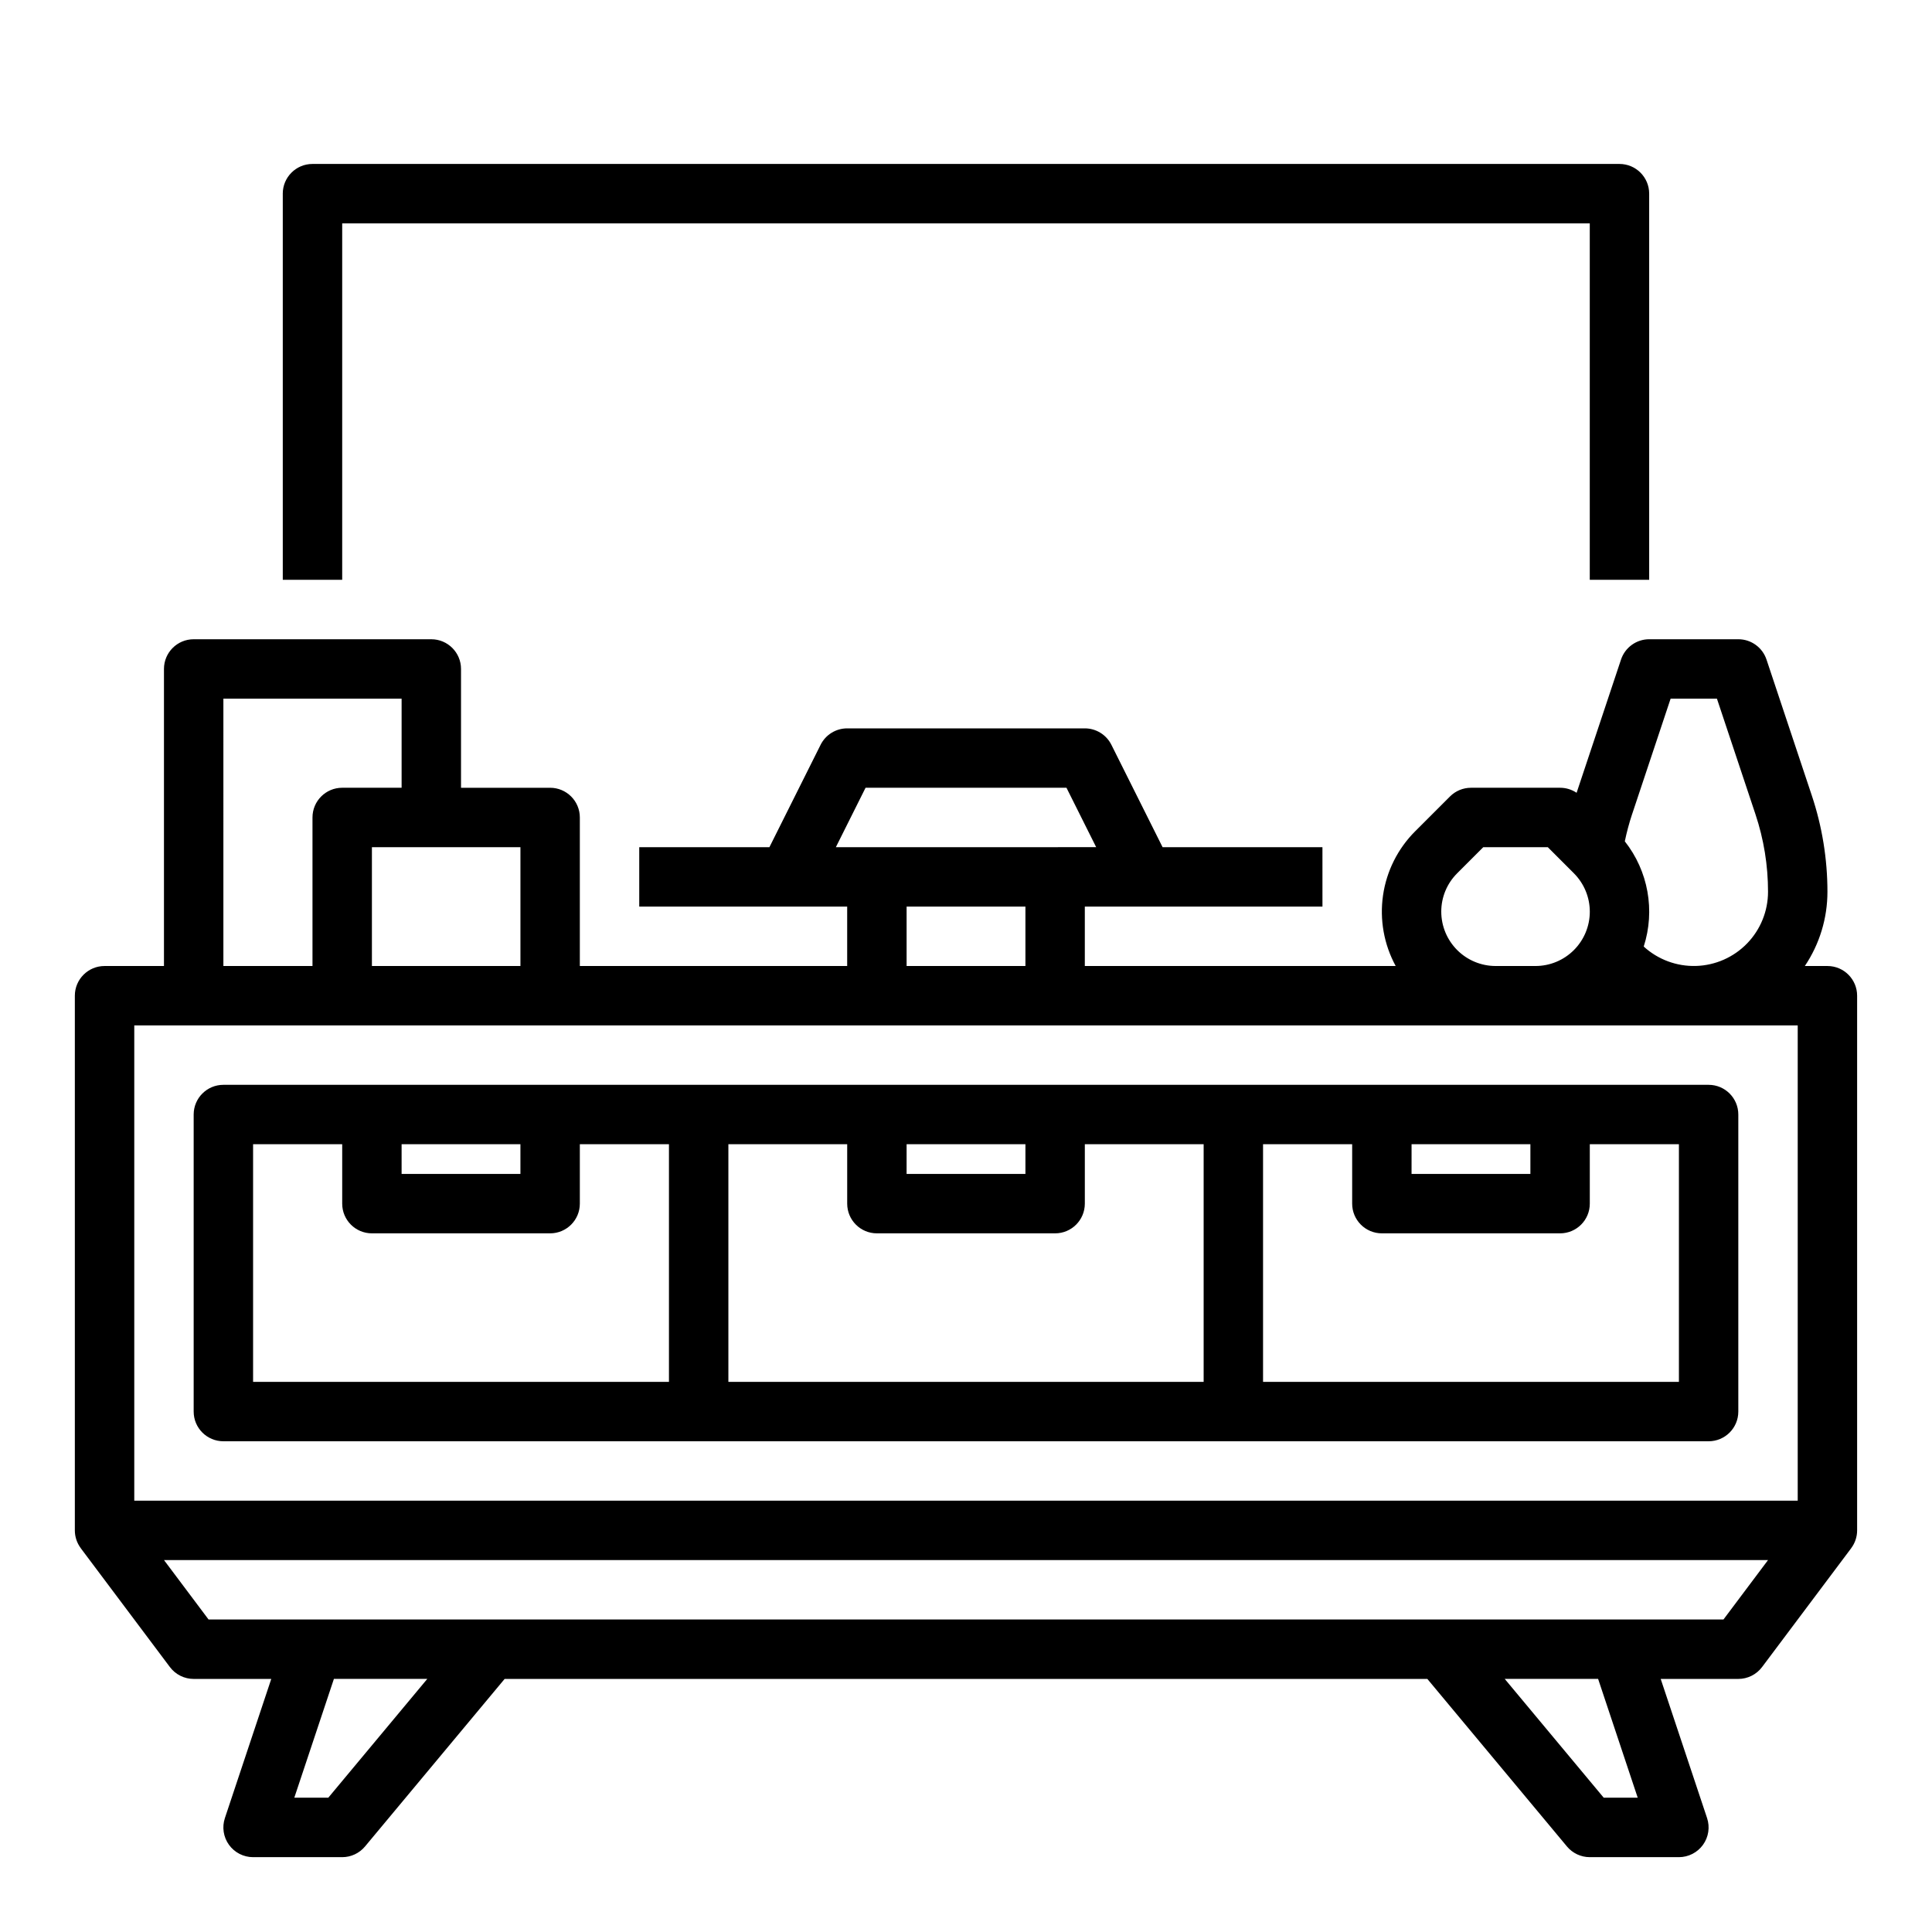
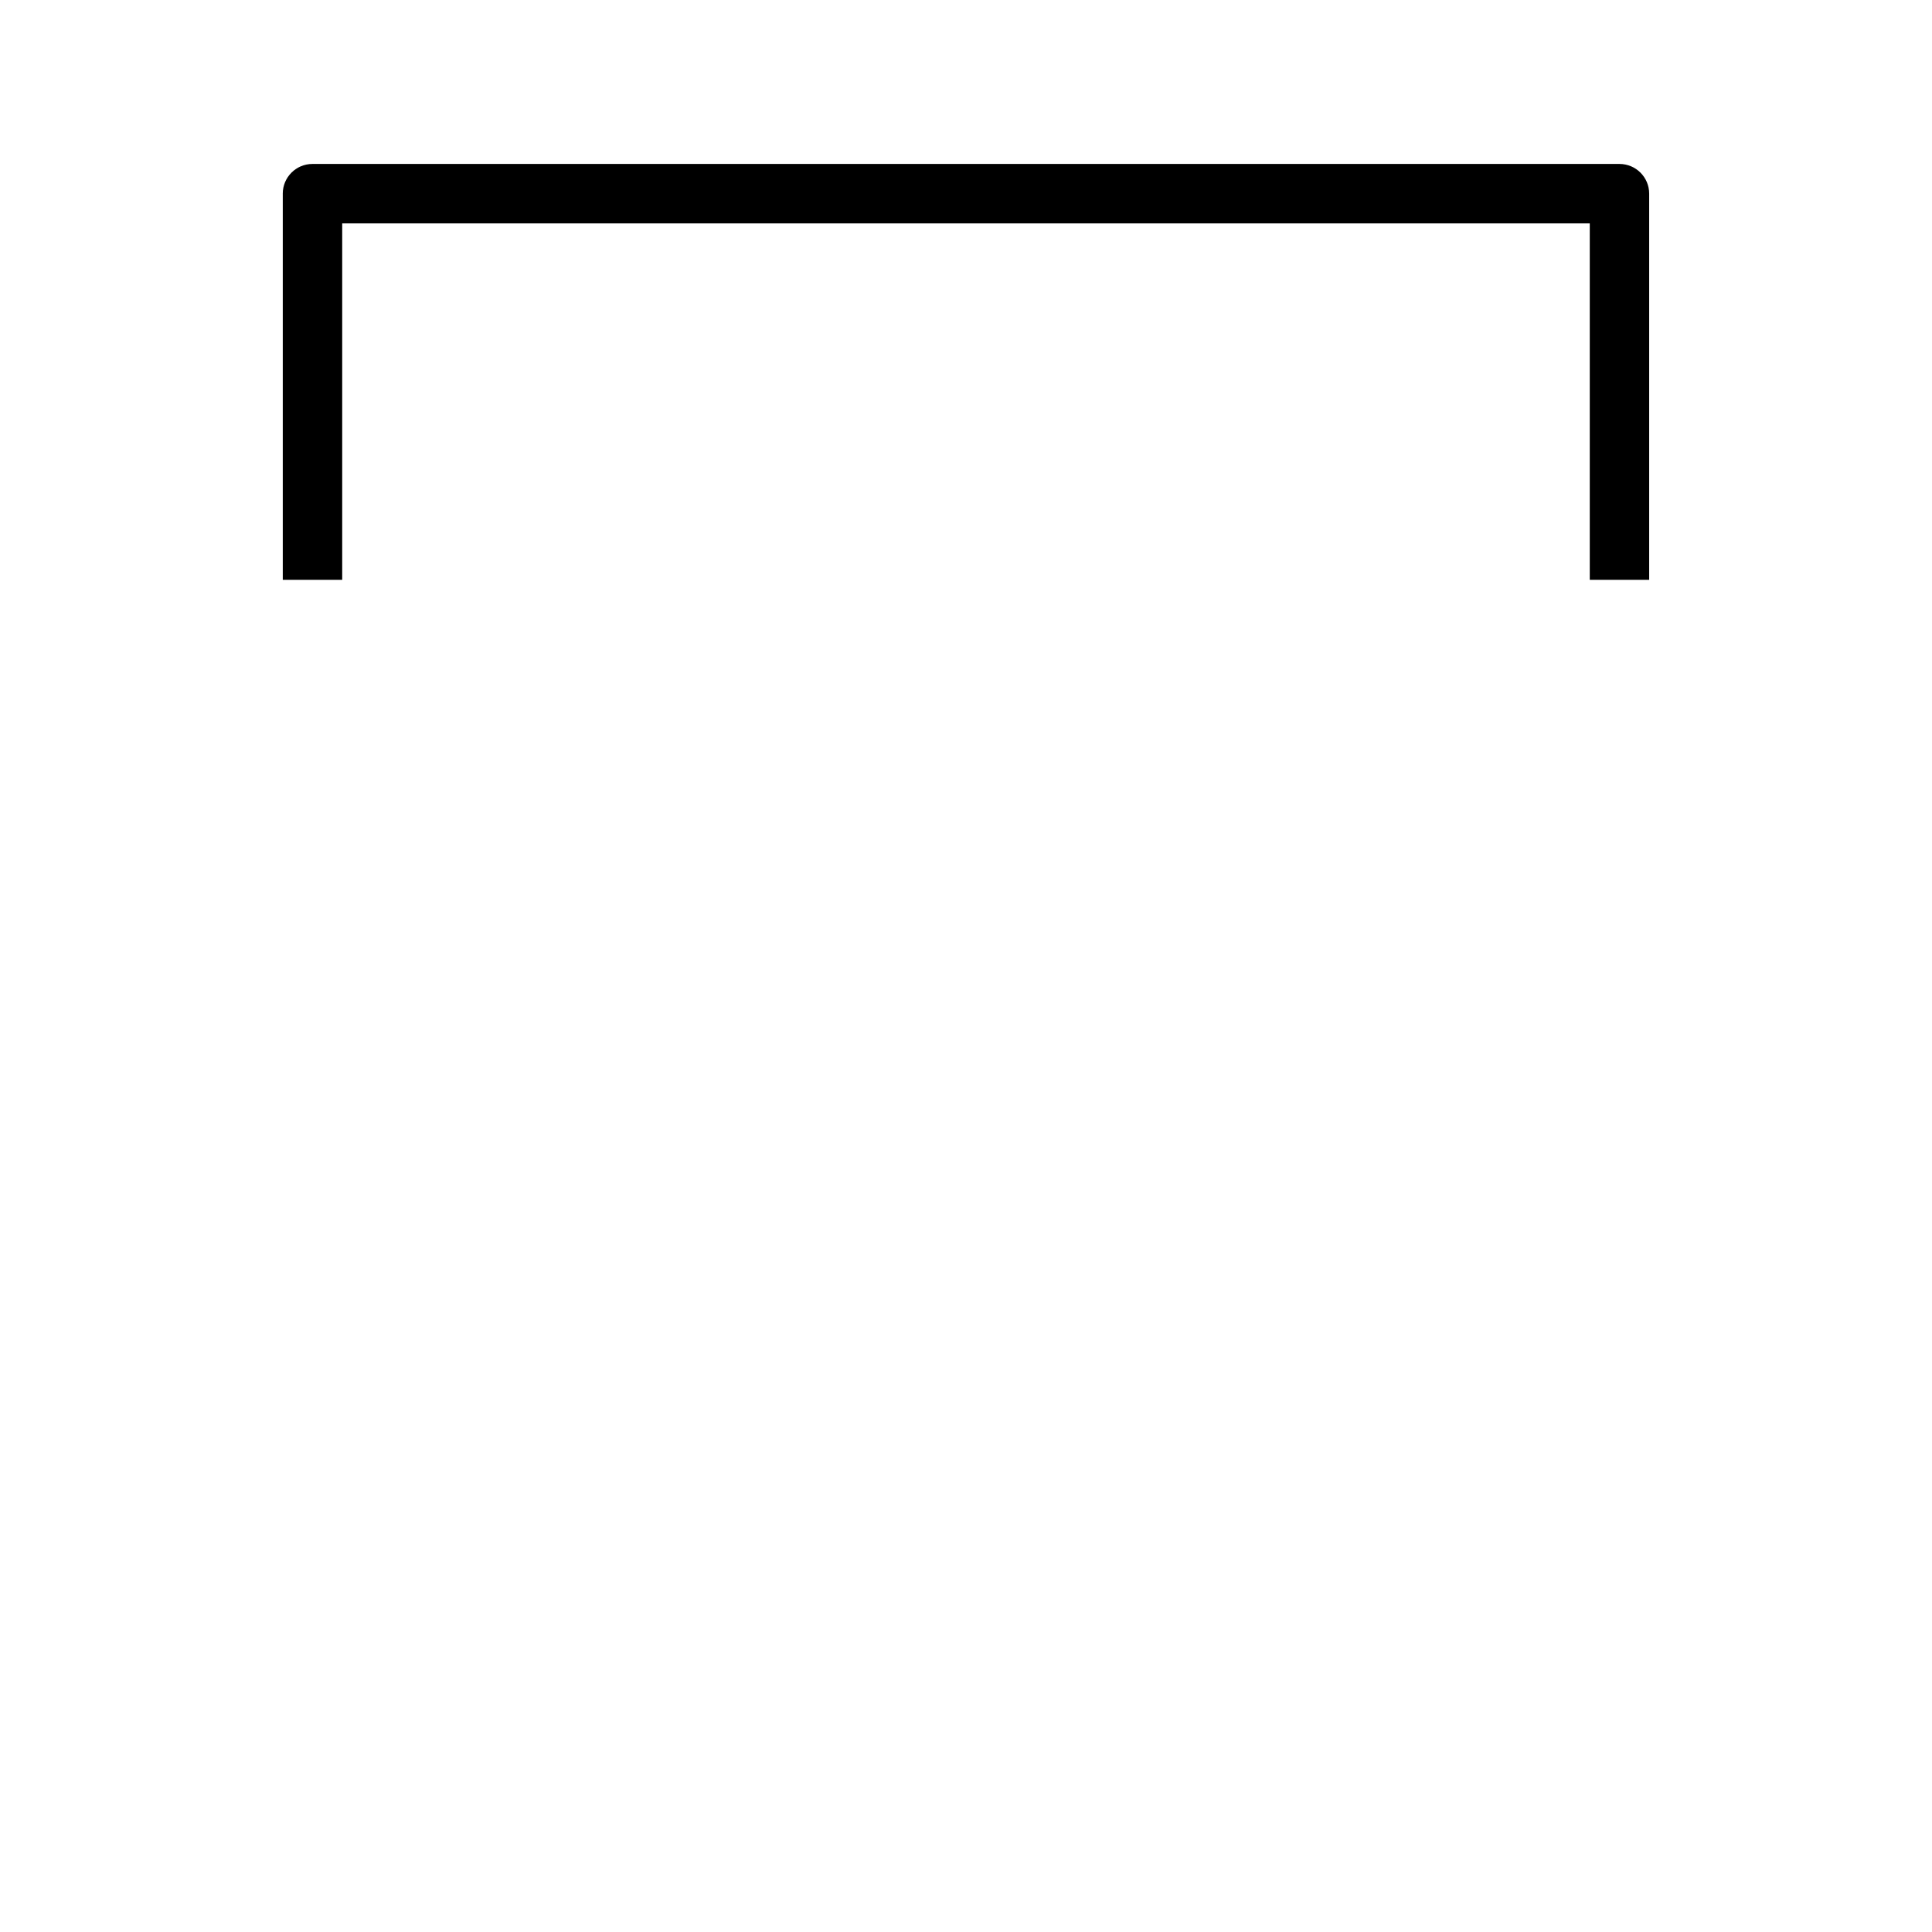
<svg xmlns="http://www.w3.org/2000/svg" fill="#000000" width="800px" height="800px" version="1.1" viewBox="144 144 512 512">
  <g>
-     <path d="m628.29 400h-5.988c3.91-5.82 5.992-12.672 5.988-19.68 0-8.668-1.398-17.277-4.141-25.5l-12.008-36.031c-1.074-3.215-4.082-5.383-7.469-5.383h-23.617c-3.387 0-6.394 2.168-7.469 5.383l-11.77 35.309c-1.293-0.867-2.816-1.332-4.379-1.332h-23.613c-2.09 0-4.094 0.832-5.566 2.309l-9.223 9.223v-0.004c-4.602 4.598-7.59 10.559-8.52 16.996-0.93 6.434 0.246 13 3.356 18.711h-82.383v-15.746h62.977l-0.004-15.742h-42.363l-13.57-27.137c-1.332-2.668-4.059-4.352-7.039-4.352h-62.977c-2.984 0-5.707 1.684-7.043 4.352l-13.566 27.137h-34.496v15.742h55.105v15.742l-70.848 0.004v-39.363c0-4.348-3.527-7.871-7.875-7.871h-23.613v-31.488c0-4.348-3.527-7.871-7.875-7.871h-62.977c-4.348 0-7.871 3.523-7.871 7.871v78.719l-15.742 0.004c-4.348 0-7.875 3.523-7.875 7.871v141.7c0 1.703 0.559 3.359 1.582 4.719l-0.008 0.004 23.617 31.488c1.488 1.984 3.82 3.148 6.297 3.148h20.566l-12.289 36.871c-0.801 2.402-0.398 5.039 1.082 7.094 1.48 2.051 3.856 3.269 6.387 3.269h23.617c2.336 0 4.551-1.039 6.047-2.832l37-44.402h244.53l36.996 44.402c1.496 1.793 3.715 2.832 6.051 2.832h23.617-0.004c2.531 0 4.906-1.219 6.387-3.269 1.48-2.055 1.883-4.691 1.082-7.094l-12.289-36.871h20.566c2.477 0 4.809-1.164 6.297-3.148l23.617-31.488-0.008-0.004c1.027-1.359 1.582-3.016 1.582-4.719v-141.7c0-4.348-3.523-7.871-7.871-7.871zm-51.773-40.199 10.215-30.652h12.27l10.215 30.648c2.207 6.617 3.332 13.547 3.328 20.523 0.004 5.113-1.988 10.031-5.551 13.703-3.562 3.672-8.414 5.812-13.527 5.965-5.117 0.152-10.09-1.691-13.863-5.144 3.078-9.551 1.199-20.008-5.012-27.883 0.504-2.422 1.145-4.816 1.922-7.164zm-50.566 25.805c-0.008-3.82 1.508-7.484 4.219-10.18l6.914-6.914h17.098l6.918 6.918h-0.004c2.699 2.699 4.219 6.359 4.219 10.176 0 3.816-1.52 7.477-4.219 10.176s-6.359 4.219-10.176 4.219h-10.574c-3.816-0.004-7.473-1.523-10.172-4.223-2.699-2.699-4.215-6.356-4.223-10.172zm-152.57-32.84h53.246l7.871 15.742-68.988 0.004zm10.879 31.488h31.488v15.742l-31.488 0.004zm-102.34 15.746h-39.359v-31.488h39.359zm-78.719-70.852h47.23v23.617h-15.742c-4.348 0-7.875 3.523-7.875 7.871v39.359l-23.613 0.004zm-23.617 86.594h440.83v125.95h-440.83zm51.418 204.67h-9.008l10.496-31.488h24.75zm347.01 0h-9.008l-26.238-31.488h24.75zm22.727-47.23h-401.47l-11.809-15.746h425.09z" />
-     <path d="m596.8 431.49h-393.6c-4.348 0-7.875 3.523-7.875 7.871v78.719c0 4.348 3.527 7.871 7.875 7.871h393.6c4.348 0 7.871-3.523 7.871-7.871v-78.719c0-4.348-3.523-7.871-7.871-7.871zm-78.719 15.742h31.488v7.871h-31.492zm-133.82 0h31.488v7.871h-31.492zm-7.871 23.617h47.23-0.004c4.348 0 7.875-3.523 7.875-7.871v-15.746h31.488v62.977h-125.95v-62.977h31.488v15.746c0 4.348 3.523 7.871 7.871 7.871zm-125.96-23.617h31.488v7.871h-31.488zm-39.359 0h23.617v15.746c0 4.348 3.523 7.871 7.871 7.871h47.23c4.348 0 7.875-3.523 7.875-7.871v-15.746h23.617v62.977h-110.21zm377.86 62.977h-110.21v-62.977h23.617v15.746c0 4.348 3.523 7.871 7.871 7.871h47.23c4.348 0 7.875-3.523 7.875-7.871v-15.746h23.617z" />
    <path d="m218.94 195.32v102.34h15.746v-94.465h330.62v94.465h15.742v-102.34c0-4.348-3.523-7.871-7.871-7.871h-346.37c-4.348 0-7.871 3.523-7.871 7.871z" />
  </g>
</svg>